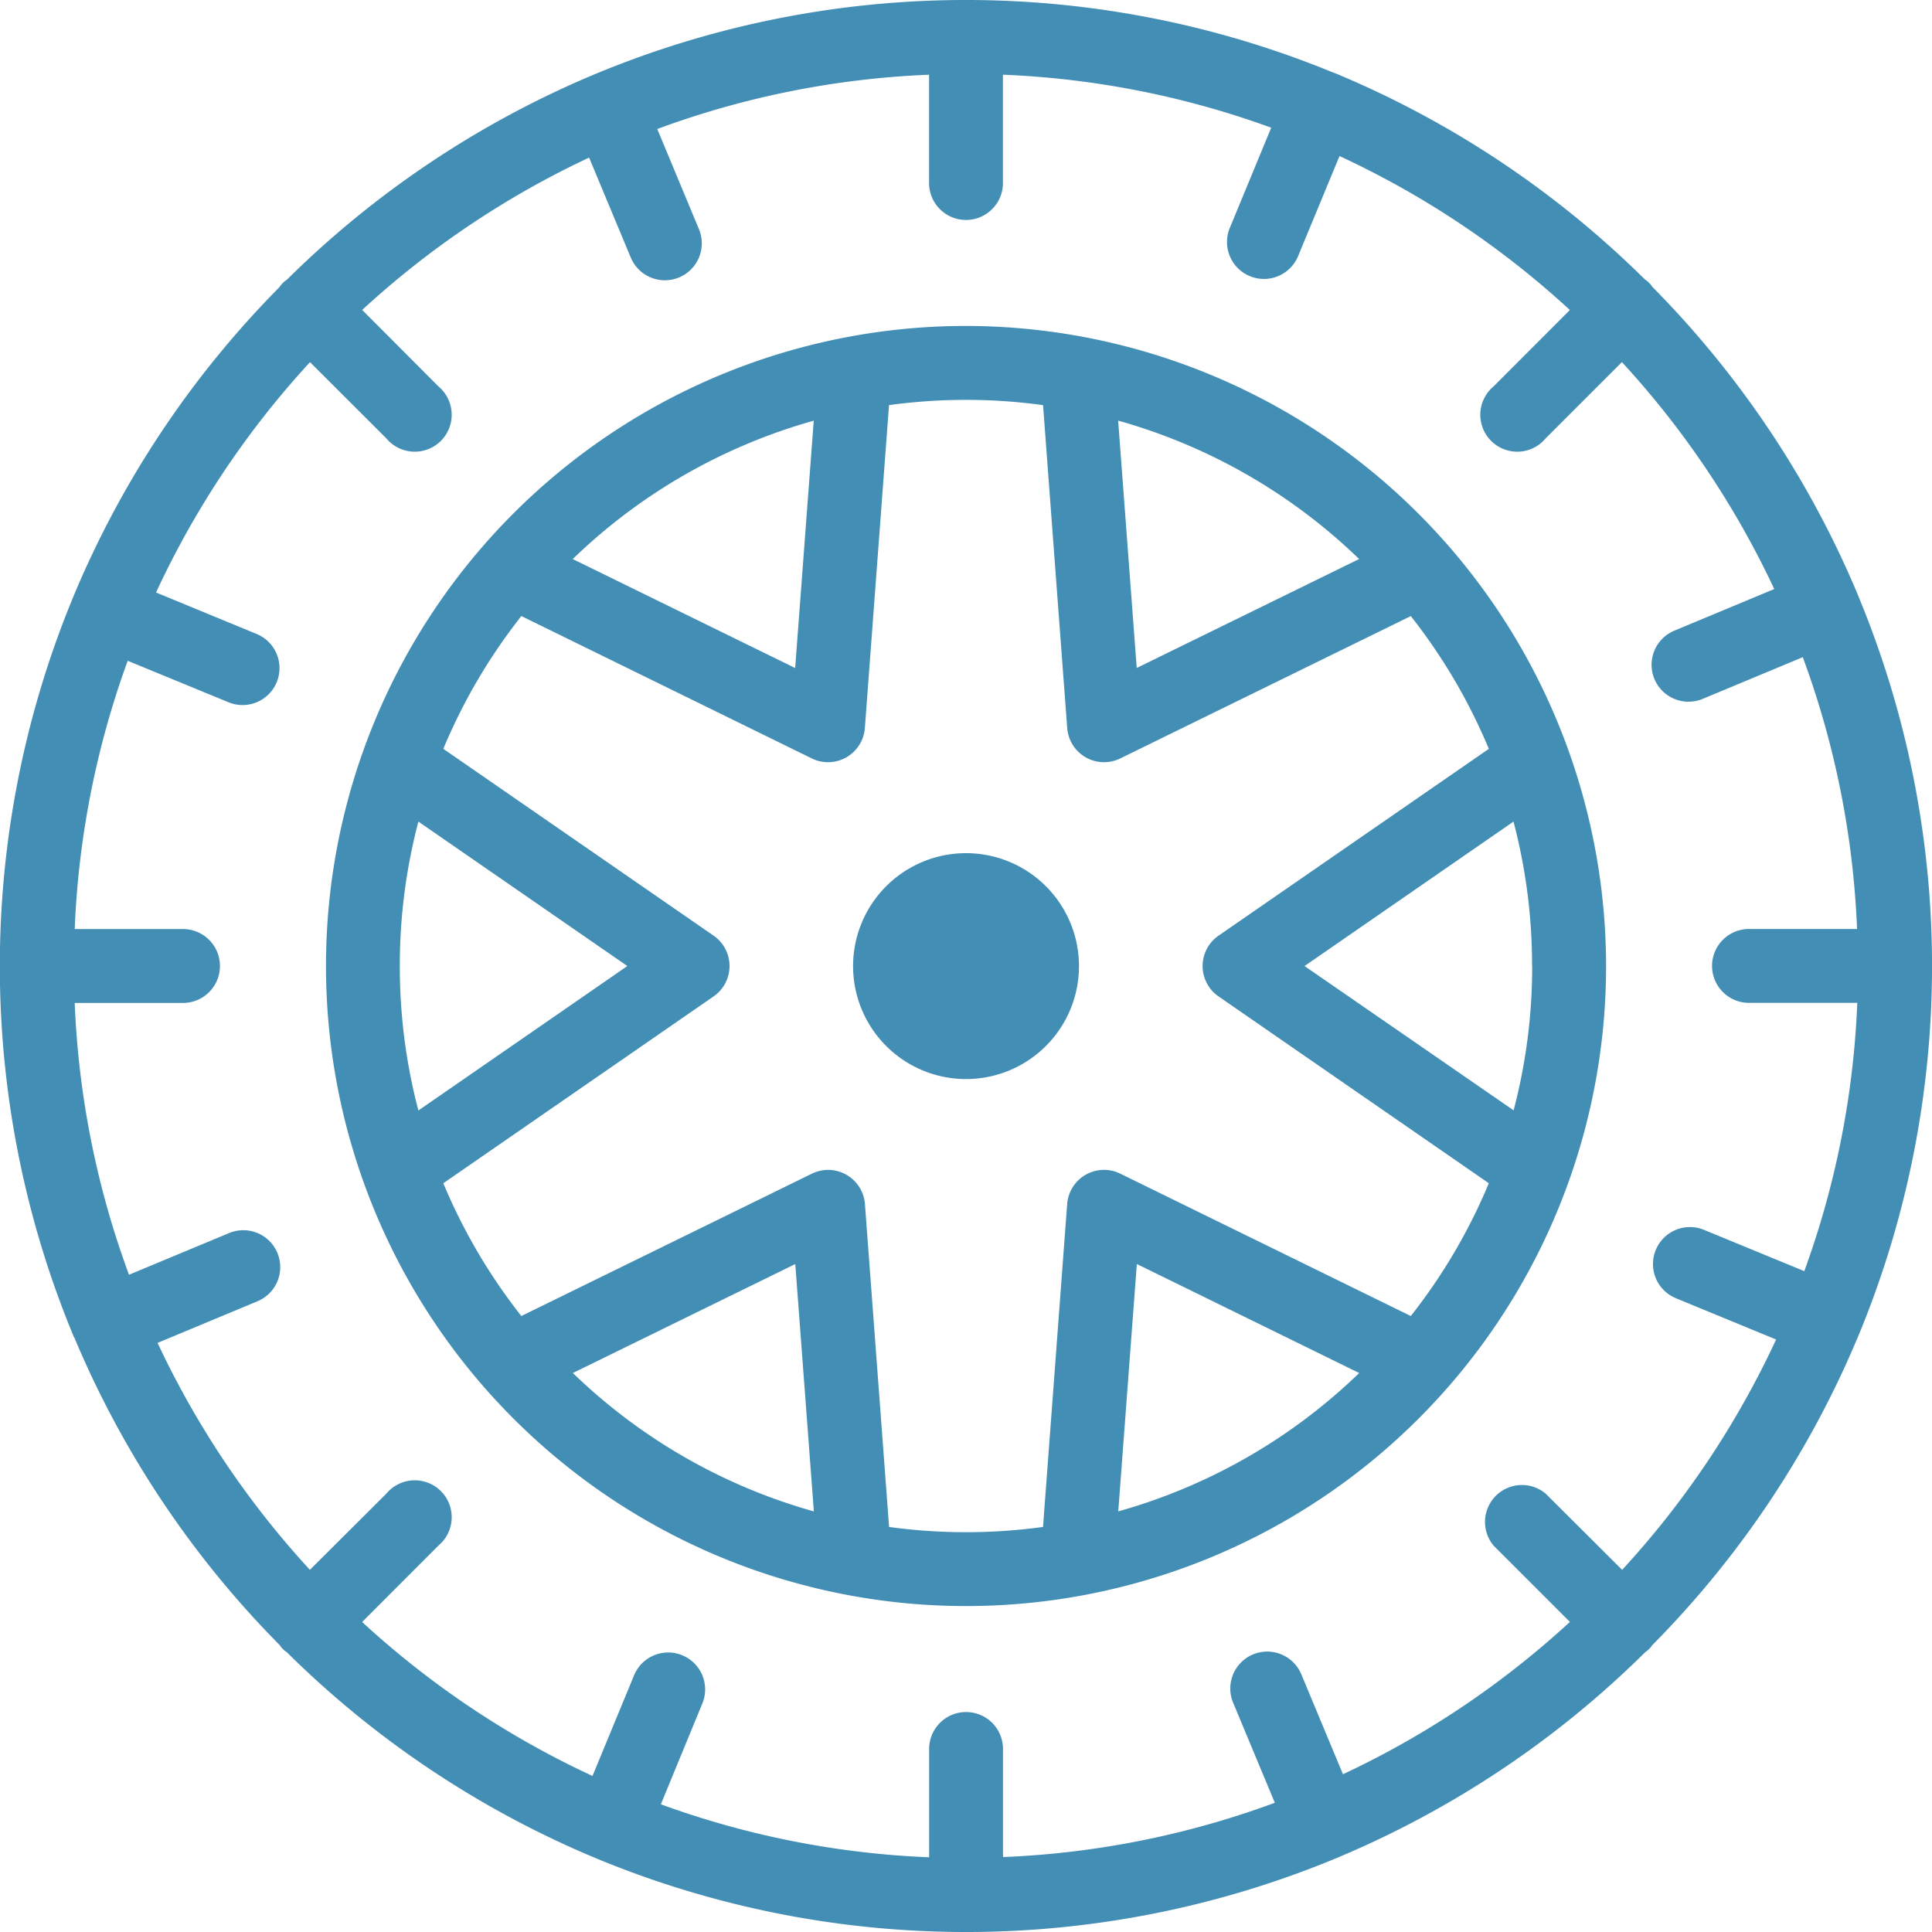
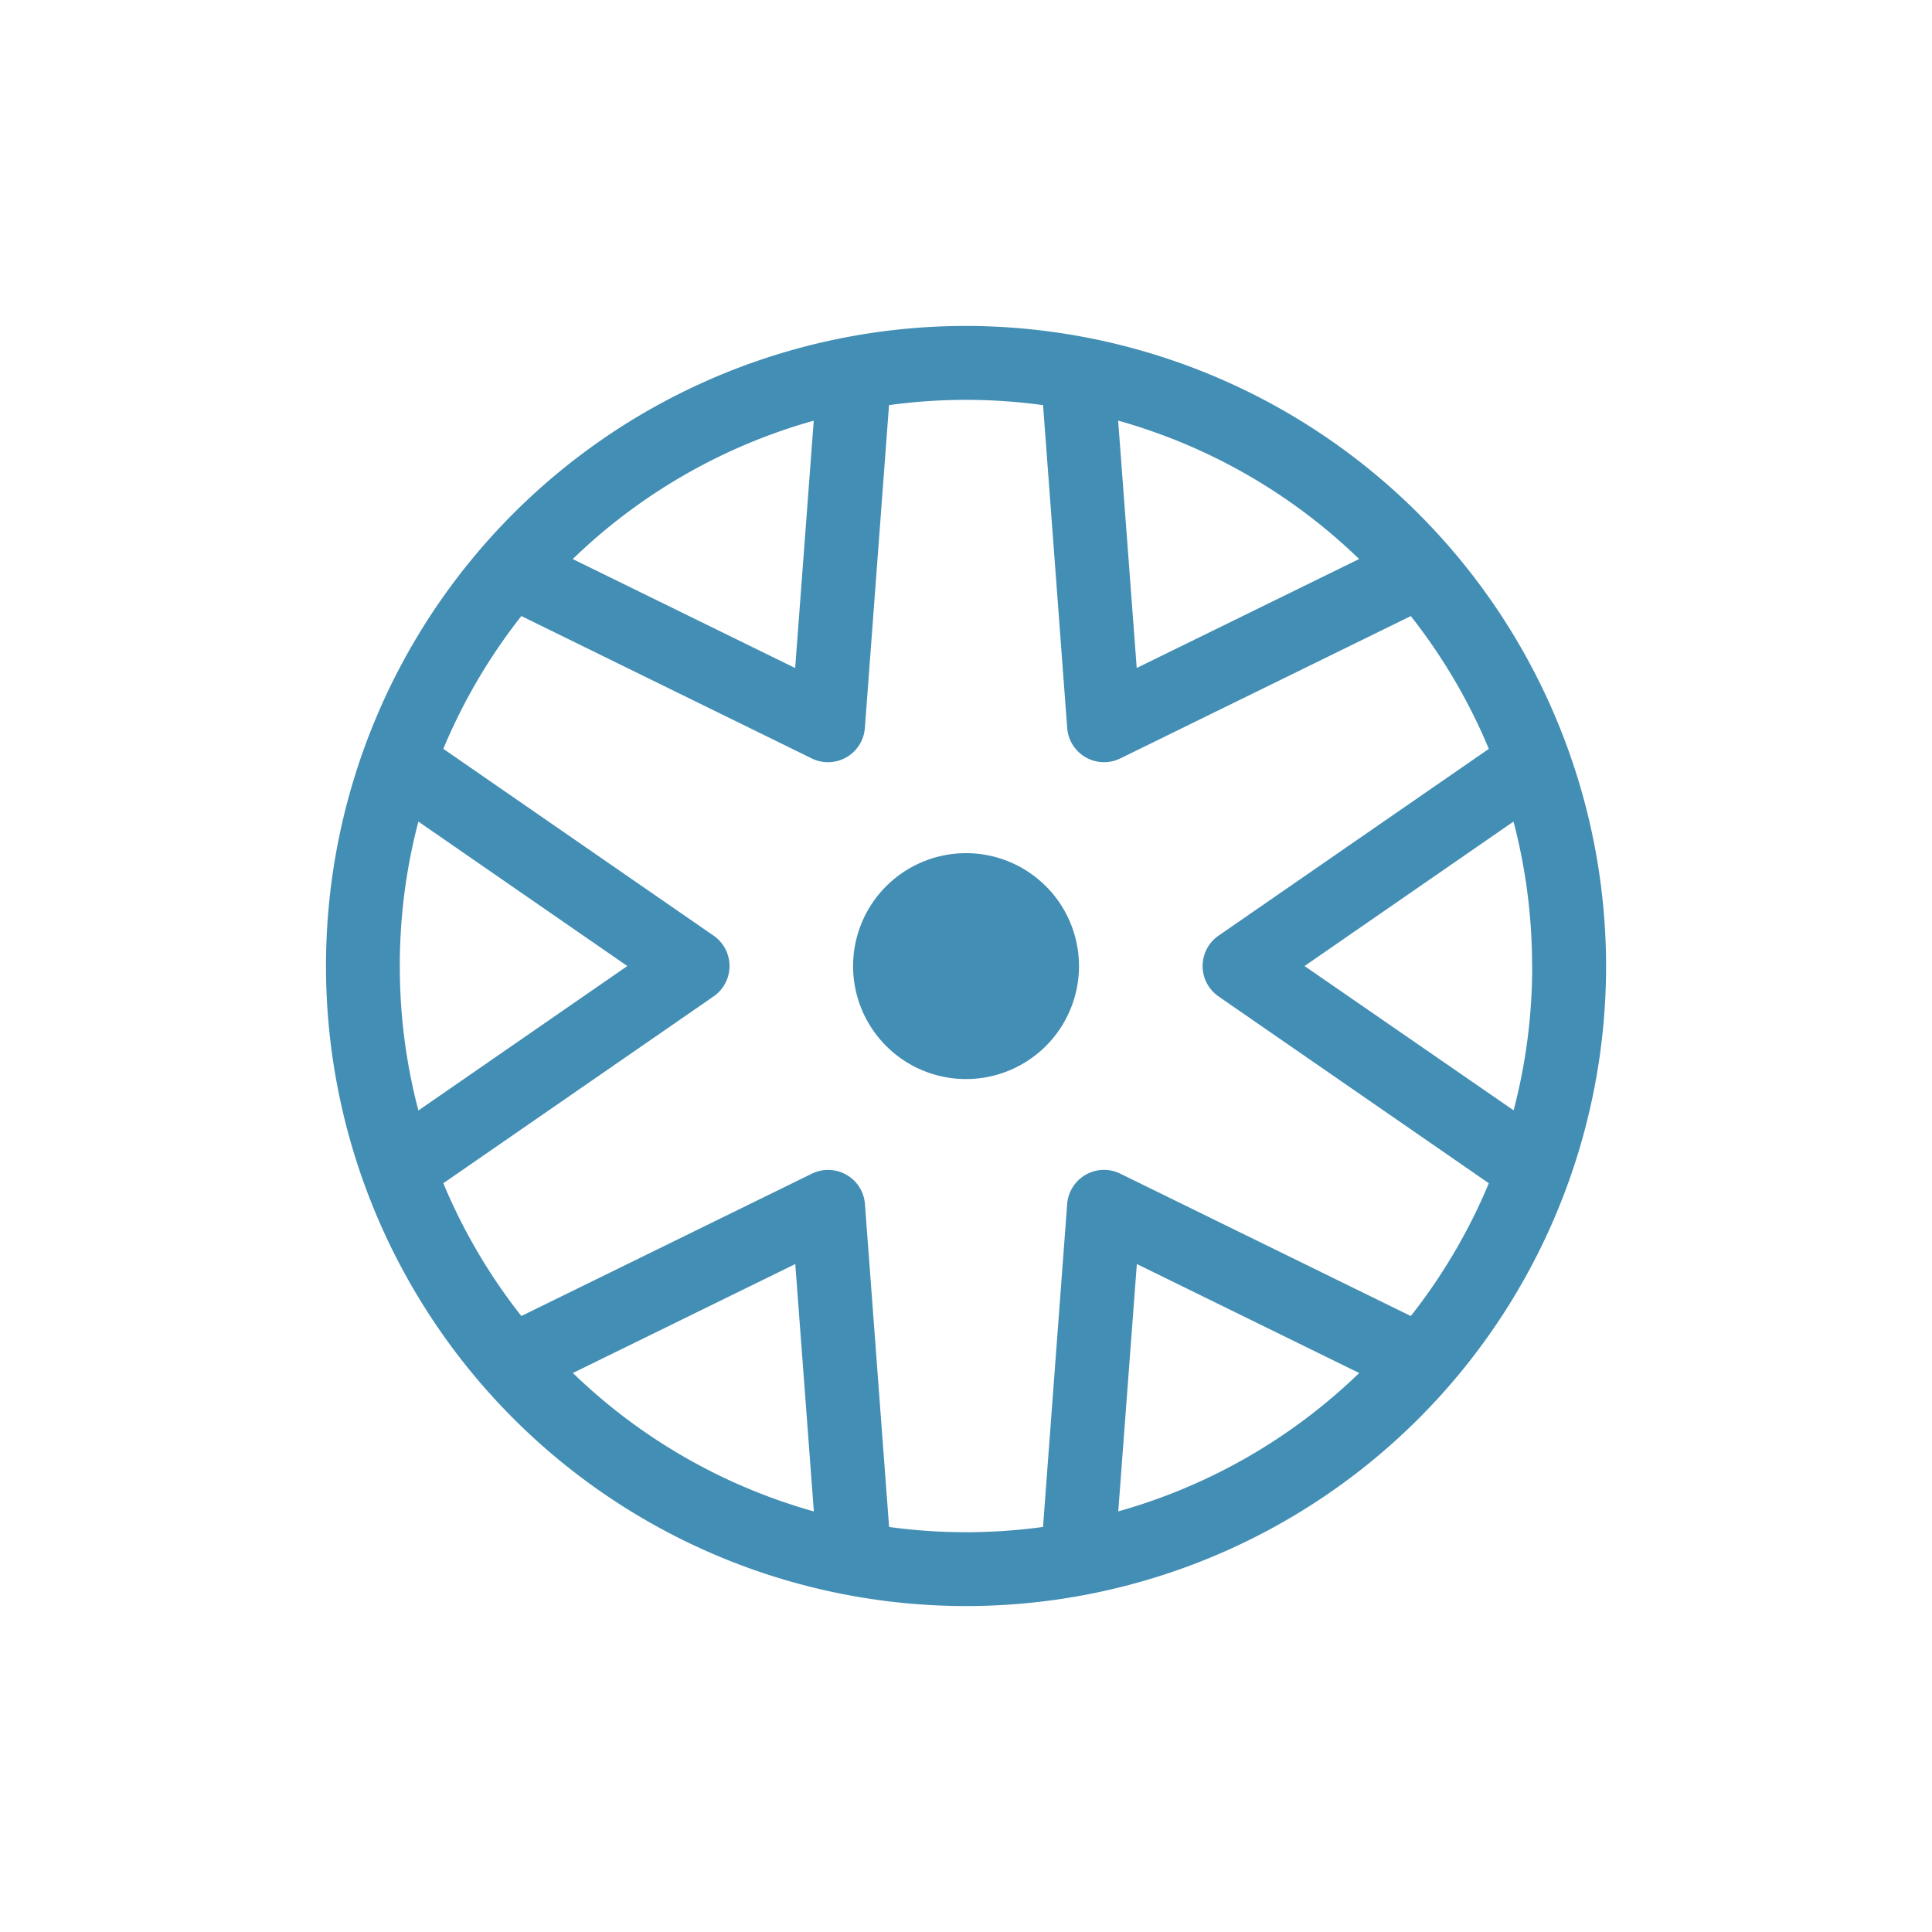
<svg xmlns="http://www.w3.org/2000/svg" id="Group_853" data-name="Group 853" width="52" height="52" viewBox="0 0 52 52">
  <defs>
    <clipPath id="clip-path">
      <rect id="Rectangle_3721" data-name="Rectangle 3721" width="52" height="52" fill="#438eb4" />
    </clipPath>
  </defs>
  <g id="Group_373" data-name="Group 373" clip-path="url(#clip-path)">
-     <path id="Path_2591" data-name="Path 2591" d="M50.042,35.9c0-.01.007-.02.011-.03a25.98,25.98,0,0,0-.044-19.846c0-.008-.005-.016-.008-.024l-.008-.018a26.093,26.093,0,0,0-5.519-8.26.7.7,0,0,0-.2-.2,26.083,26.083,0,0,0-8.35-5.556L35.9,1.958l-.031-.011a25.982,25.982,0,0,0-19.844.044L16,2l-.019.009A26.089,26.089,0,0,0,7.723,7.527a.689.689,0,0,0-.2.2,26.087,26.087,0,0,0-5.557,8.351c0,.009-.009.017-.012.027s-.007.02-.011.03a25.982,25.982,0,0,0,.044,19.846L2,36l.006.012a26.086,26.086,0,0,0,5.522,8.266.689.689,0,0,0,.194.194,26.086,26.086,0,0,0,8.354,5.558l.025.012.029.01a25.981,25.981,0,0,0,19.849-.044L36,50l.016-.008a26.09,26.09,0,0,0,8.262-5.52.976.976,0,0,0,.107-.087.942.942,0,0,0,.087-.107,26.082,26.082,0,0,0,5.561-8.361l.009-.018m-4.933-.956,2.695,1.11a24.1,24.1,0,0,1-4.144,6.2L41.6,40.2A.994.994,0,0,0,40.2,41.6l2.054,2.054a24.1,24.1,0,0,1-6.108,4.1l-1.121-2.69a.994.994,0,0,0-1.835.765l1.122,2.693a23.866,23.866,0,0,1-7.316,1.461V47.074a.994.994,0,0,0-1.988,0v2.915a23.863,23.863,0,0,1-7.221-1.426l1.111-2.7a.994.994,0,1,0-1.838-.757L15.947,47.8a24.1,24.1,0,0,1-6.2-4.144L11.8,41.6A.994.994,0,1,0,10.4,40.2L8.341,42.252a24.1,24.1,0,0,1-4.1-6.108l2.69-1.121a.994.994,0,0,0-.765-1.835L3.472,34.31a23.86,23.86,0,0,1-1.461-7.316H4.926a.994.994,0,1,0,0-1.988H2.011a23.863,23.863,0,0,1,1.426-7.221l2.7,1.111a.994.994,0,1,0,.757-1.838L4.2,15.947a24.092,24.092,0,0,1,4.144-6.2L10.4,11.8A.994.994,0,1,0,11.8,10.4L9.748,8.342a24.1,24.1,0,0,1,6.108-4.1l1.121,2.69a.994.994,0,1,0,1.835-.765L17.69,3.472a23.858,23.858,0,0,1,7.316-1.461V4.926a.994.994,0,1,0,1.988,0V2.011a23.866,23.866,0,0,1,7.221,1.426L33.1,6.135a.994.994,0,1,0,1.839.757L36.053,4.2a24.094,24.094,0,0,1,6.2,4.144L40.2,10.4A.994.994,0,1,0,41.6,11.8l2.054-2.054a24.1,24.1,0,0,1,4.1,6.108l-2.69,1.121a.994.994,0,1,0,.765,1.835l2.693-1.122a23.864,23.864,0,0,1,1.461,7.316H47.074a.994.994,0,0,0,0,1.988h2.915a23.862,23.862,0,0,1-1.426,7.221l-2.7-1.111a.994.994,0,1,0-.757,1.839" transform="translate(0)" fill="#438eb4" />
    <path id="Path_2592" data-name="Path 2592" d="M67.188,49.96A17.227,17.227,0,1,0,84.416,67.188,17.247,17.247,0,0,0,67.188,49.96m10.582,6.273-5.987,2.933-.5-6.658a15.241,15.241,0,0,1,6.485,3.724M63.09,52.509l-.5,6.658-5.987-2.933a15.242,15.242,0,0,1,6.485-3.724M51.949,67.188a15.21,15.21,0,0,1,.5-3.888l5.624,3.888-5.624,3.888a15.209,15.209,0,0,1-.5-3.888m4.657,10.954,5.987-2.933.5,6.658a15.242,15.242,0,0,1-6.485-3.724m8.51,4.143-.65-8.69a.994.994,0,0,0-1.429-.819l-7.819,3.831a15.252,15.252,0,0,1-2.1-3.574l7.274-5.028a.994.994,0,0,0,0-1.636l-7.274-5.028a15.252,15.252,0,0,1,2.1-3.574L63.037,61.6a.994.994,0,0,0,1.429-.819l.65-8.69a15.23,15.23,0,0,1,4.146,0l.65,8.69a.994.994,0,0,0,1.429.819l7.819-3.831a15.252,15.252,0,0,1,2.1,3.574L73.986,66.37a.994.994,0,0,0,0,1.636l7.274,5.028a15.253,15.253,0,0,1-2.1,3.574L71.34,72.776a.994.994,0,0,0-1.429.819l-.65,8.69a15.248,15.248,0,0,1-4.146,0m17.312-15.1a15.207,15.207,0,0,1-.5,3.887L76.3,67.188,81.924,63.3a15.208,15.208,0,0,1,.5,3.888M77.771,78.142a15.242,15.242,0,0,1-6.485,3.724l.5-6.658Z" transform="translate(-41.188 -41.187)" fill="#438eb4" />
    <path id="Path_2593" data-name="Path 2593" d="M136.838,133.8a3.04,3.04,0,1,0-3.04,3.04,3.04,3.04,0,0,0,3.04-3.04" transform="translate(-107.797 -107.797)" fill="#438eb4" />
  </g>
</svg>